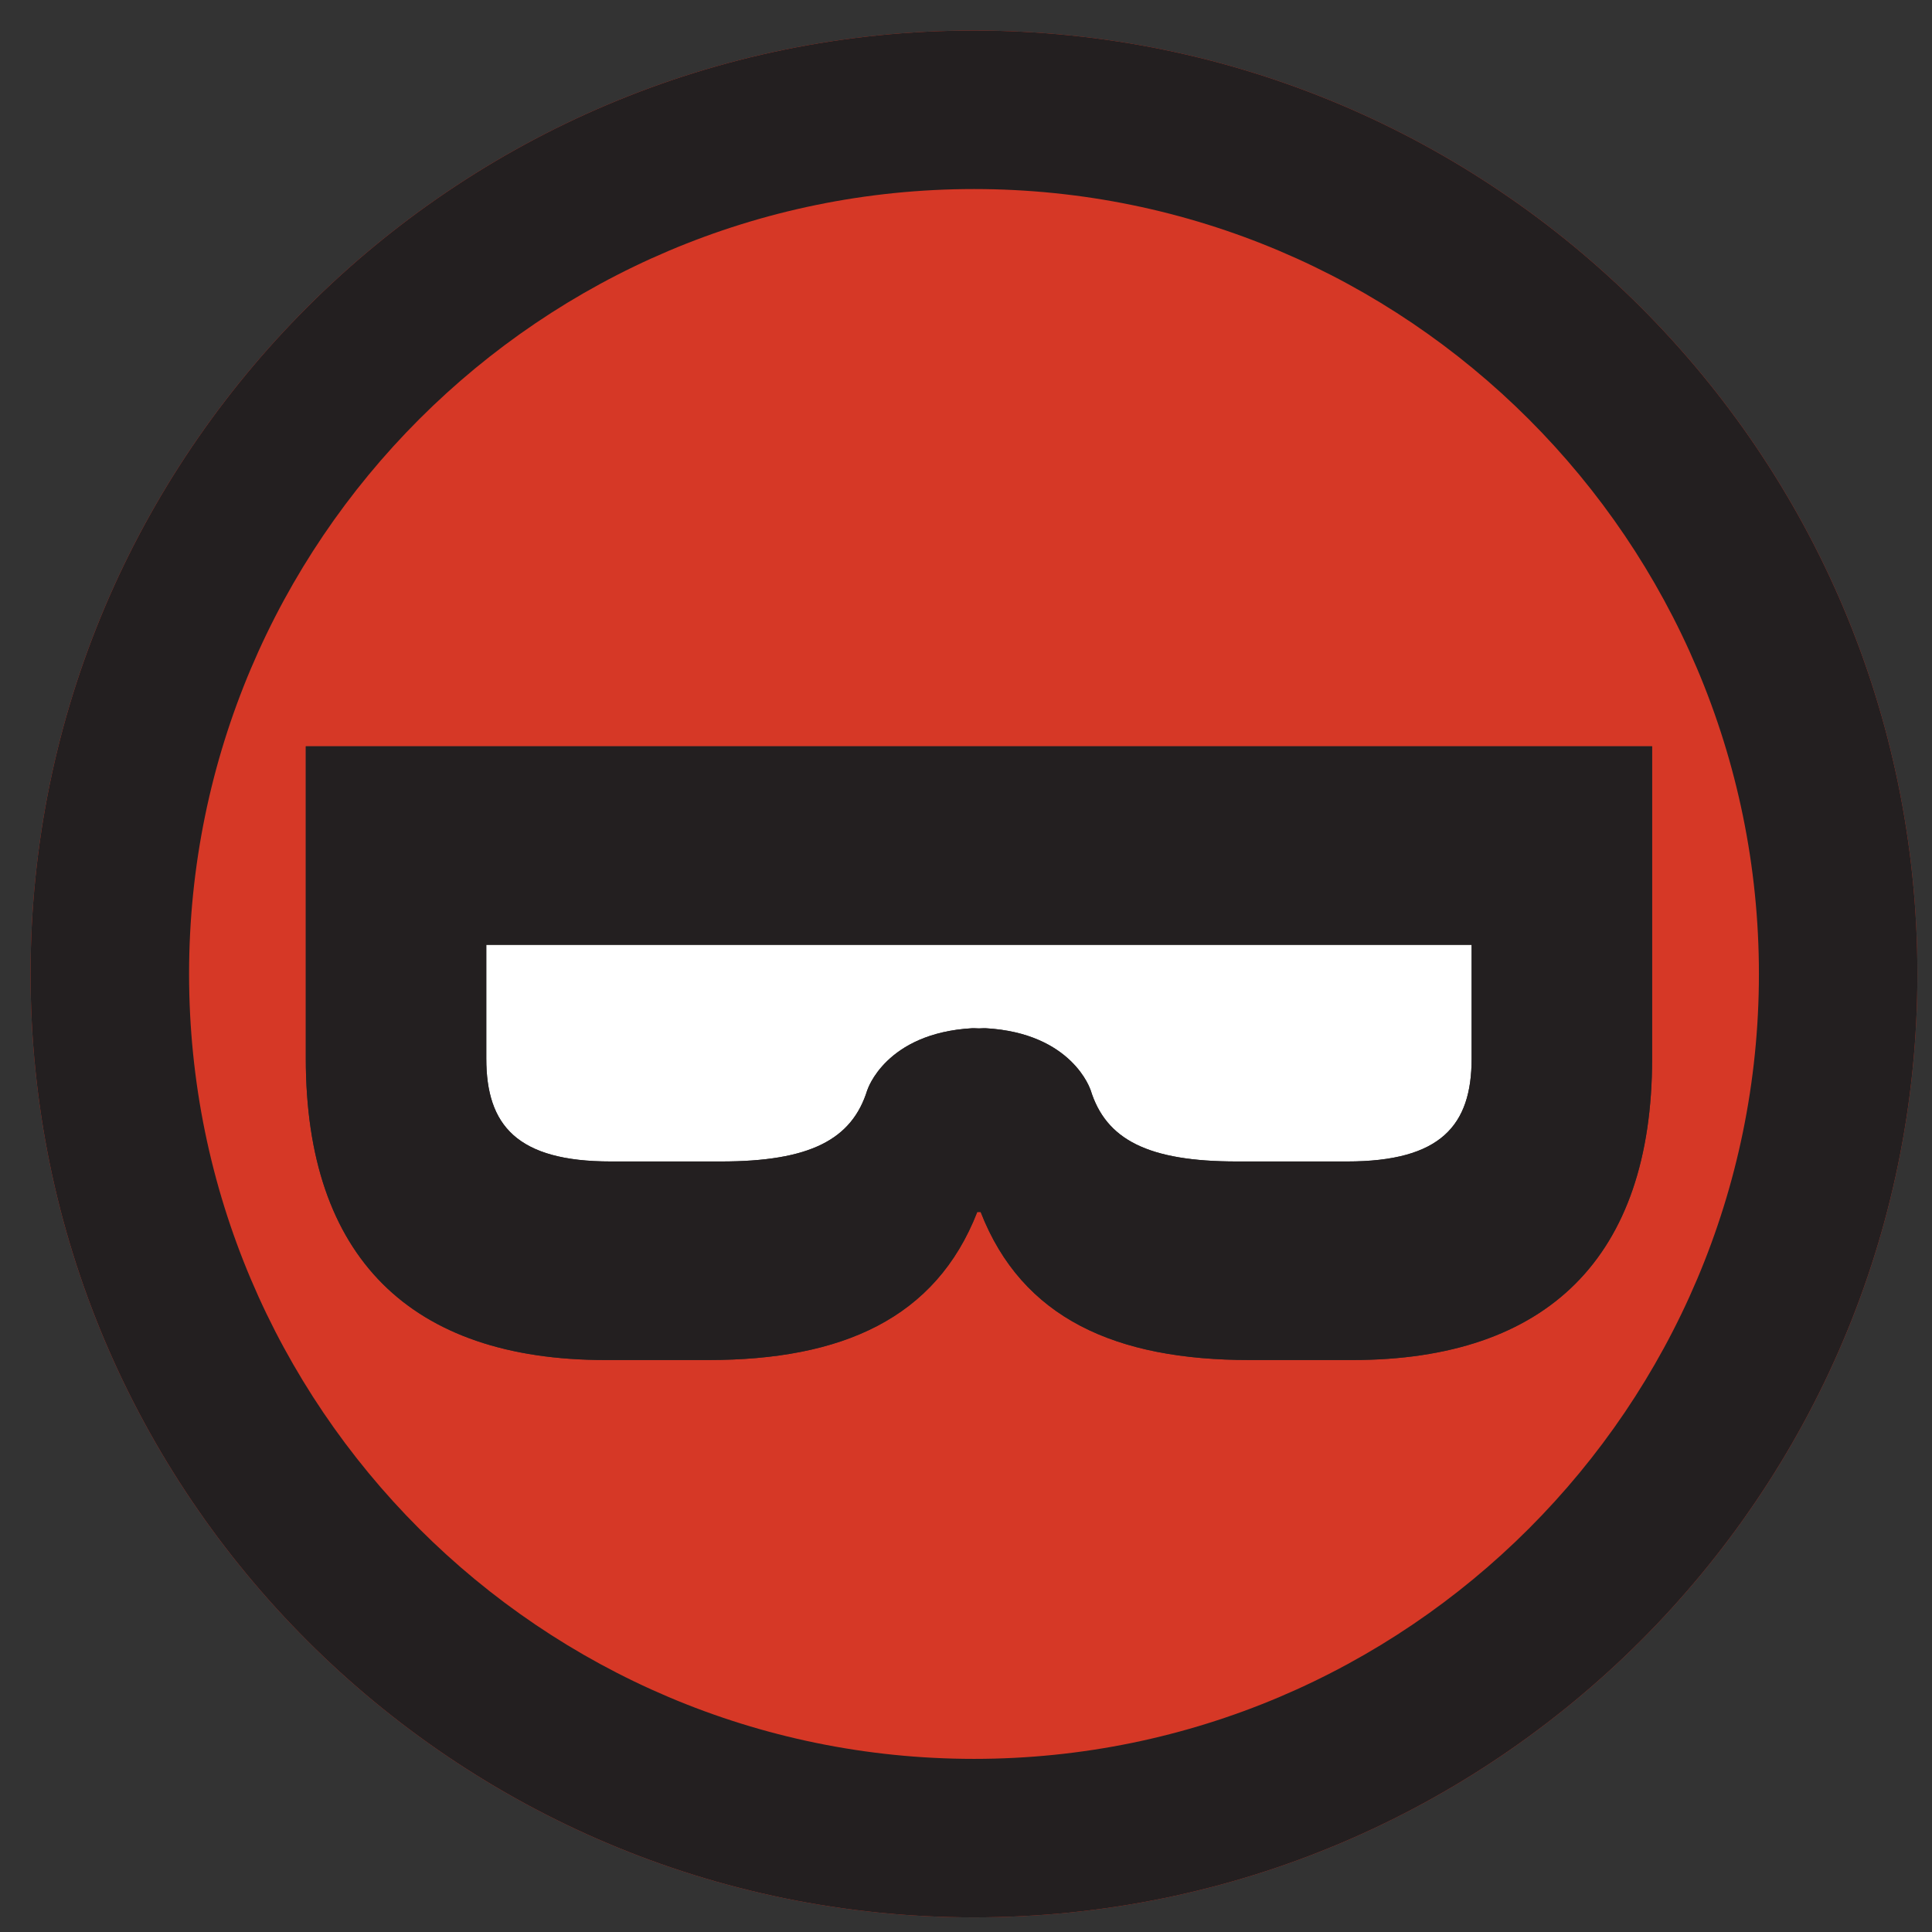
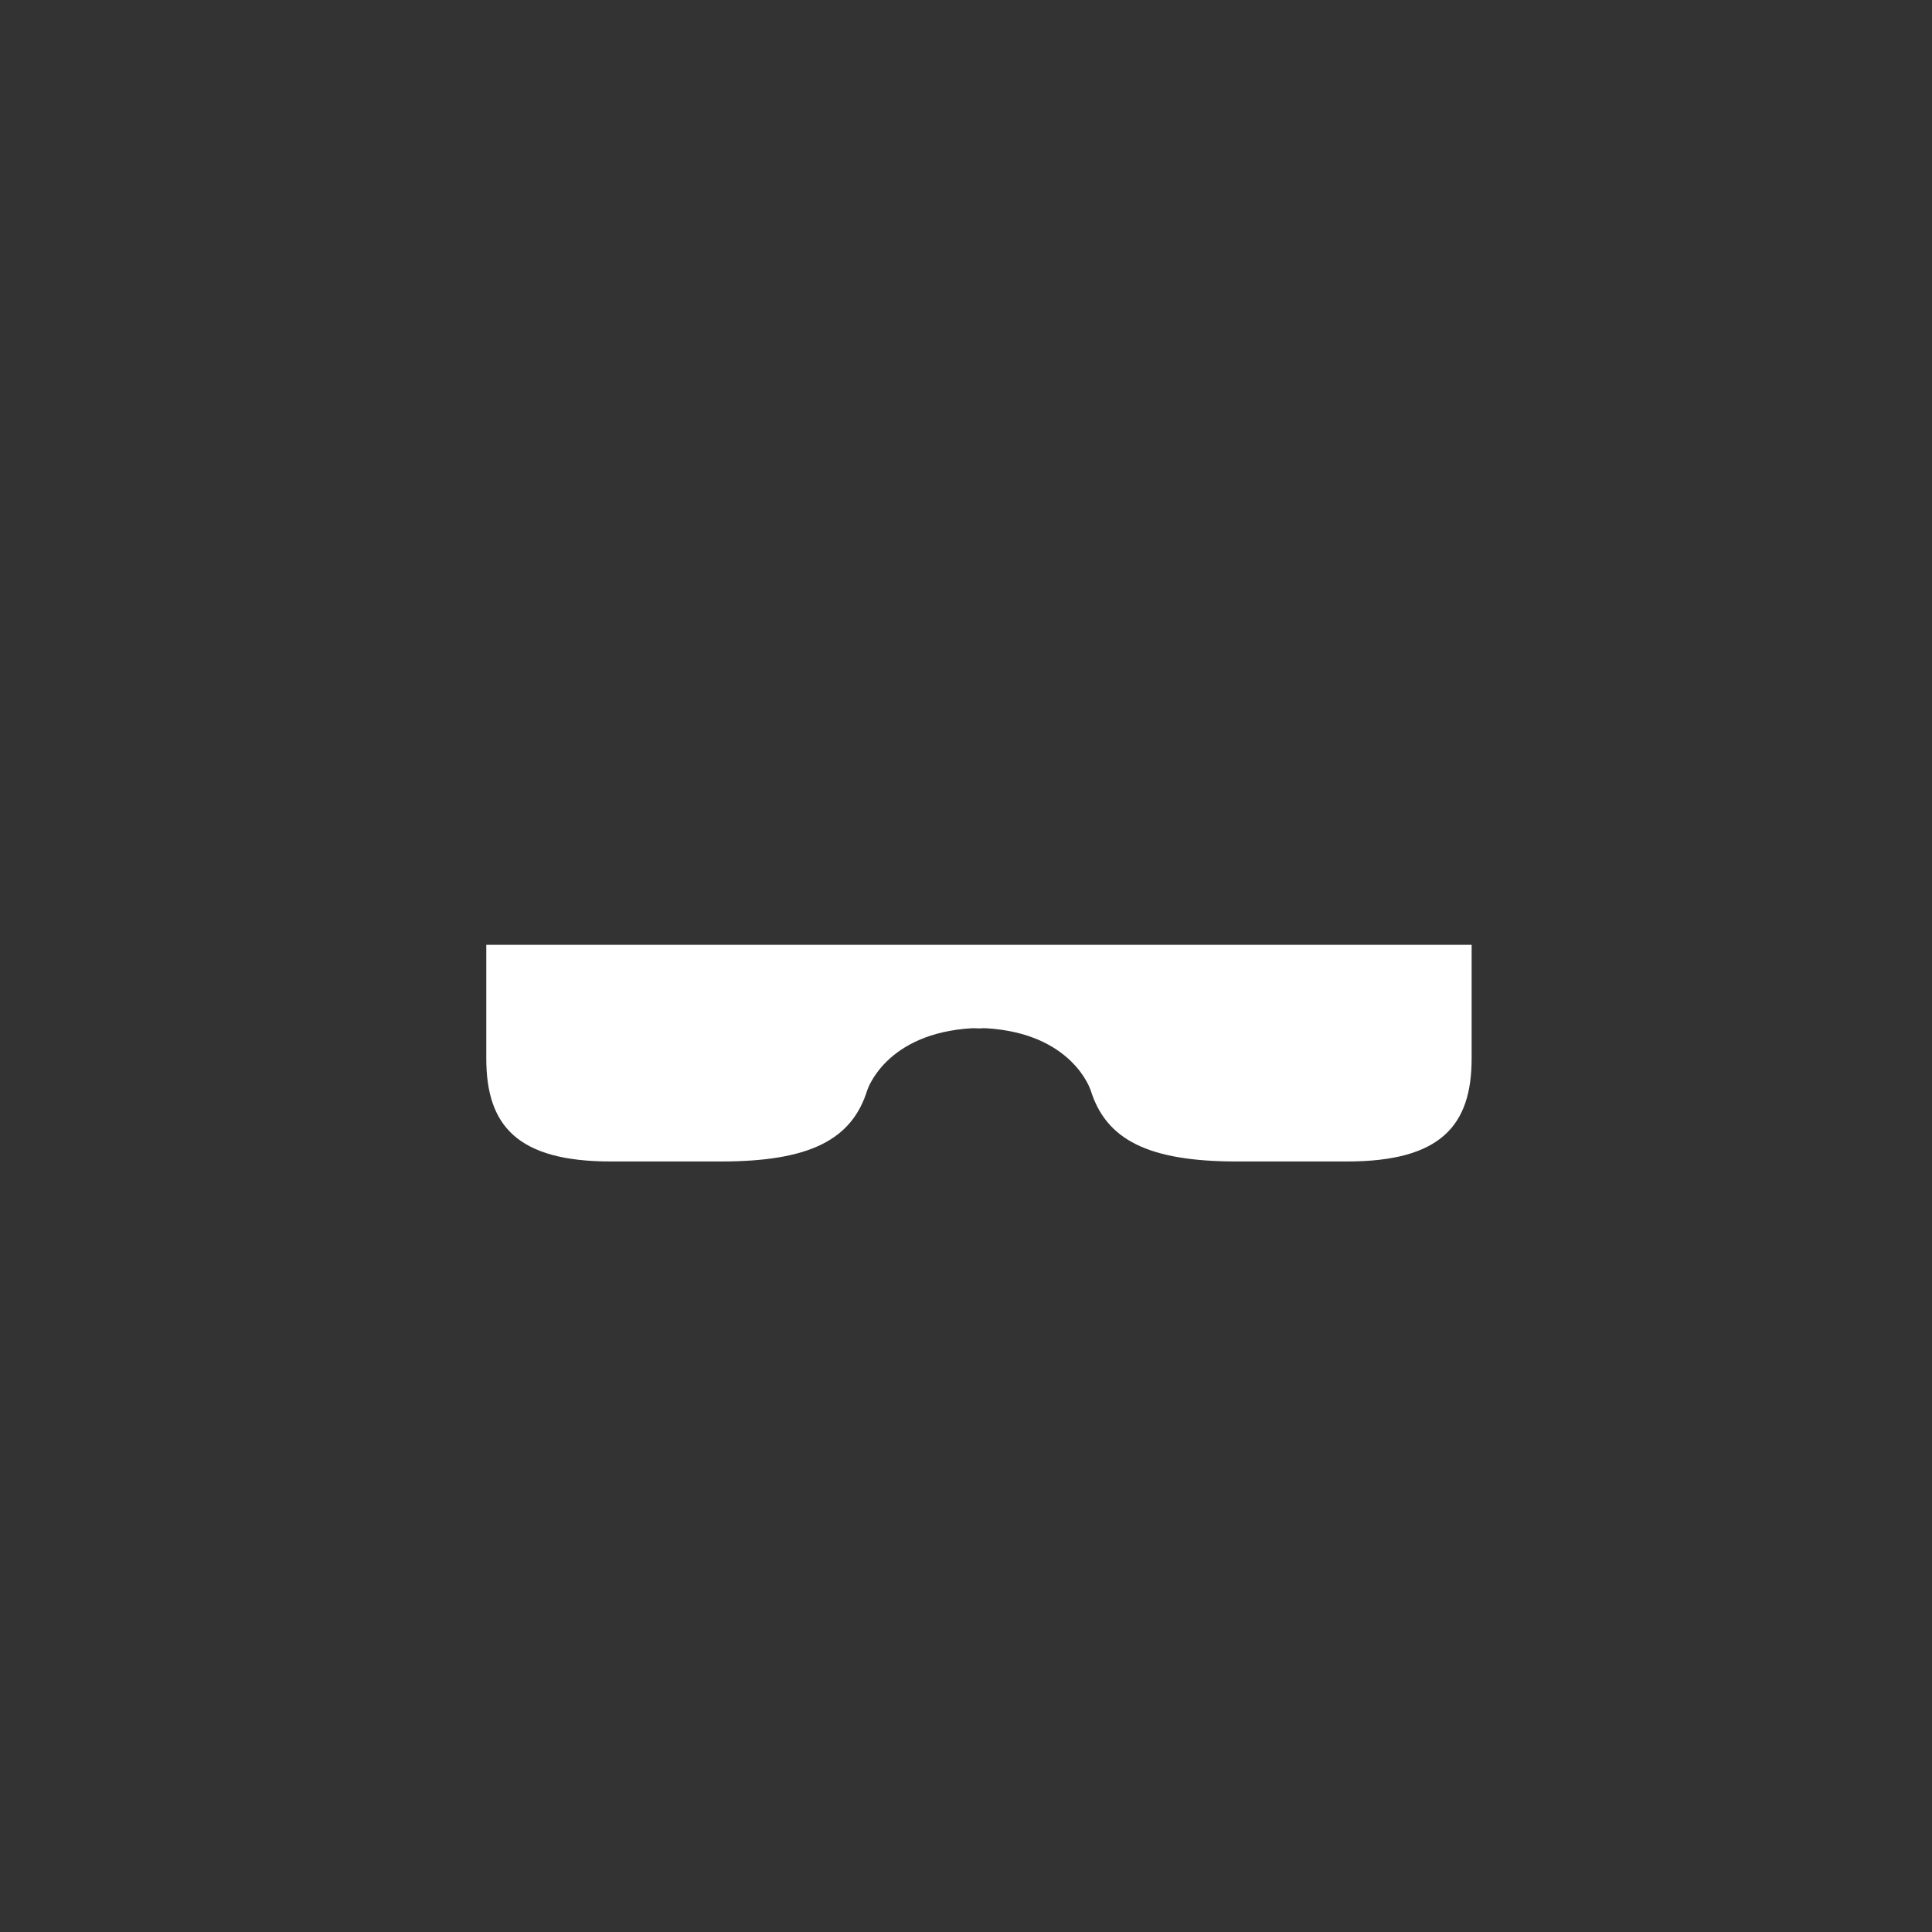
<svg xmlns="http://www.w3.org/2000/svg" width="100%" height="100%" viewBox="0 0 1024 1024" version="1.1" xml:space="preserve" style="fill-rule:evenodd;clip-rule:evenodd;stroke-linejoin:round;stroke-miterlimit:2;">
  <rect x="0" y="0" width="1024" height="1024" fill="#333333" stroke="none" />
  <g id="logo" transform="matrix(8.886,0,0,8.886,516.237,932.241)">
    <g id="mask-fill" transform="matrix(0,-1,-1,0,0,-98.463)">
      <path d="M-62.83,-15.684C-62.83,-10.382 -61.529,-7.864 -58.559,-6.953L-58.564,-6.951C-58.564,-6.951 -55.175,-5.878 -54.882,-0.695C-54.882,-0.695 -54.877,-0.545 -54.893,-0.296C-54.877,-0.047 -54.882,0.103 -54.882,0.103C-55.175,5.286 -58.564,6.359 -58.564,6.359L-58.559,6.361C-61.529,7.272 -62.83,9.79 -62.83,15.092L-62.83,21.659C-62.83,27.26 -60.676,29.09 -56.692,29.09L-49.909,29.09L-49.909,-29.682L-56.692,-29.682C-60.676,-29.682 -62.83,-27.852 -62.83,-22.251L-62.83,-15.684Z" style="fill:white;" />
    </g>
-     <path id="face-fill" d="M0,9.454C-31.029,9.454 -56.272,-15.789 -56.272,-46.818C-56.272,-77.846 -31.029,-103.089 0,-103.089C31.029,-103.089 56.272,-77.846 56.272,-46.818C56.272,-15.789 31.029,9.454 0,9.454ZM0.397,-32.619C2.871,-26.266 8.469,-23.79 16.437,-23.79L22.575,-23.79C34.202,-23.79 40.448,-29.927 40.448,-41.771L40.448,-60.397L-39.856,-60.397L-39.856,-41.771C-39.856,-29.927 -33.61,-23.79 -21.983,-23.79L-15.845,-23.79C-7.877,-23.79 -2.279,-26.266 0.195,-32.619L0.397,-32.619Z" style="fill:rgb(214,56,38);" />
    <g id="mask-outline" transform="matrix(1,0,0,1,15.684,-48.554)">
-       <path d="M0,12.921C-5.302,12.921 -7.82,11.62 -8.731,8.65L-8.733,8.655C-8.733,8.655 -9.806,5.266 -14.989,4.973C-14.989,4.973 -15.139,4.968 -15.388,4.984C-15.637,4.968 -15.787,4.973 -15.787,4.973C-20.97,5.266 -22.043,8.655 -22.043,8.655L-22.045,8.65C-22.956,11.62 -25.474,12.921 -30.776,12.921L-37.343,12.921C-42.944,12.921 -44.774,10.767 -44.774,6.783L-44.774,0L13.998,0L13.998,6.783C13.998,10.767 12.168,12.921 6.567,12.921L0,12.921ZM-15.287,15.935C-12.813,22.288 -7.215,24.764 0.753,24.764L6.891,24.764C18.518,24.764 24.764,18.627 24.764,6.783L24.764,-11.843L-55.54,-11.843L-55.54,6.783C-55.54,18.627 -49.294,24.764 -37.667,24.764L-31.529,24.764C-23.561,24.764 -17.963,22.288 -15.489,15.935L-15.287,15.935Z" style="fill:rgb(35,31,32);fill-rule:nonzero;" />
-     </g>
-     <path id="face-outline" d="M0,-93.635C-25.816,-93.635 -46.818,-72.634 -46.818,-46.818C-46.818,-21.003 -25.816,0 0,0C25.816,0 46.818,-21.003 46.818,-46.818C46.818,-72.634 25.816,-93.635 0,-93.635M0,9.454C-31.029,9.454 -56.272,-15.789 -56.272,-46.818C-56.272,-77.846 -31.029,-103.089 0,-103.089C31.029,-103.089 56.272,-77.846 56.272,-46.818C56.272,-15.789 31.029,9.454 0,9.454" style="fill:rgb(35,31,32);fill-rule:nonzero;" />
+       </g>
  </g>
</svg>